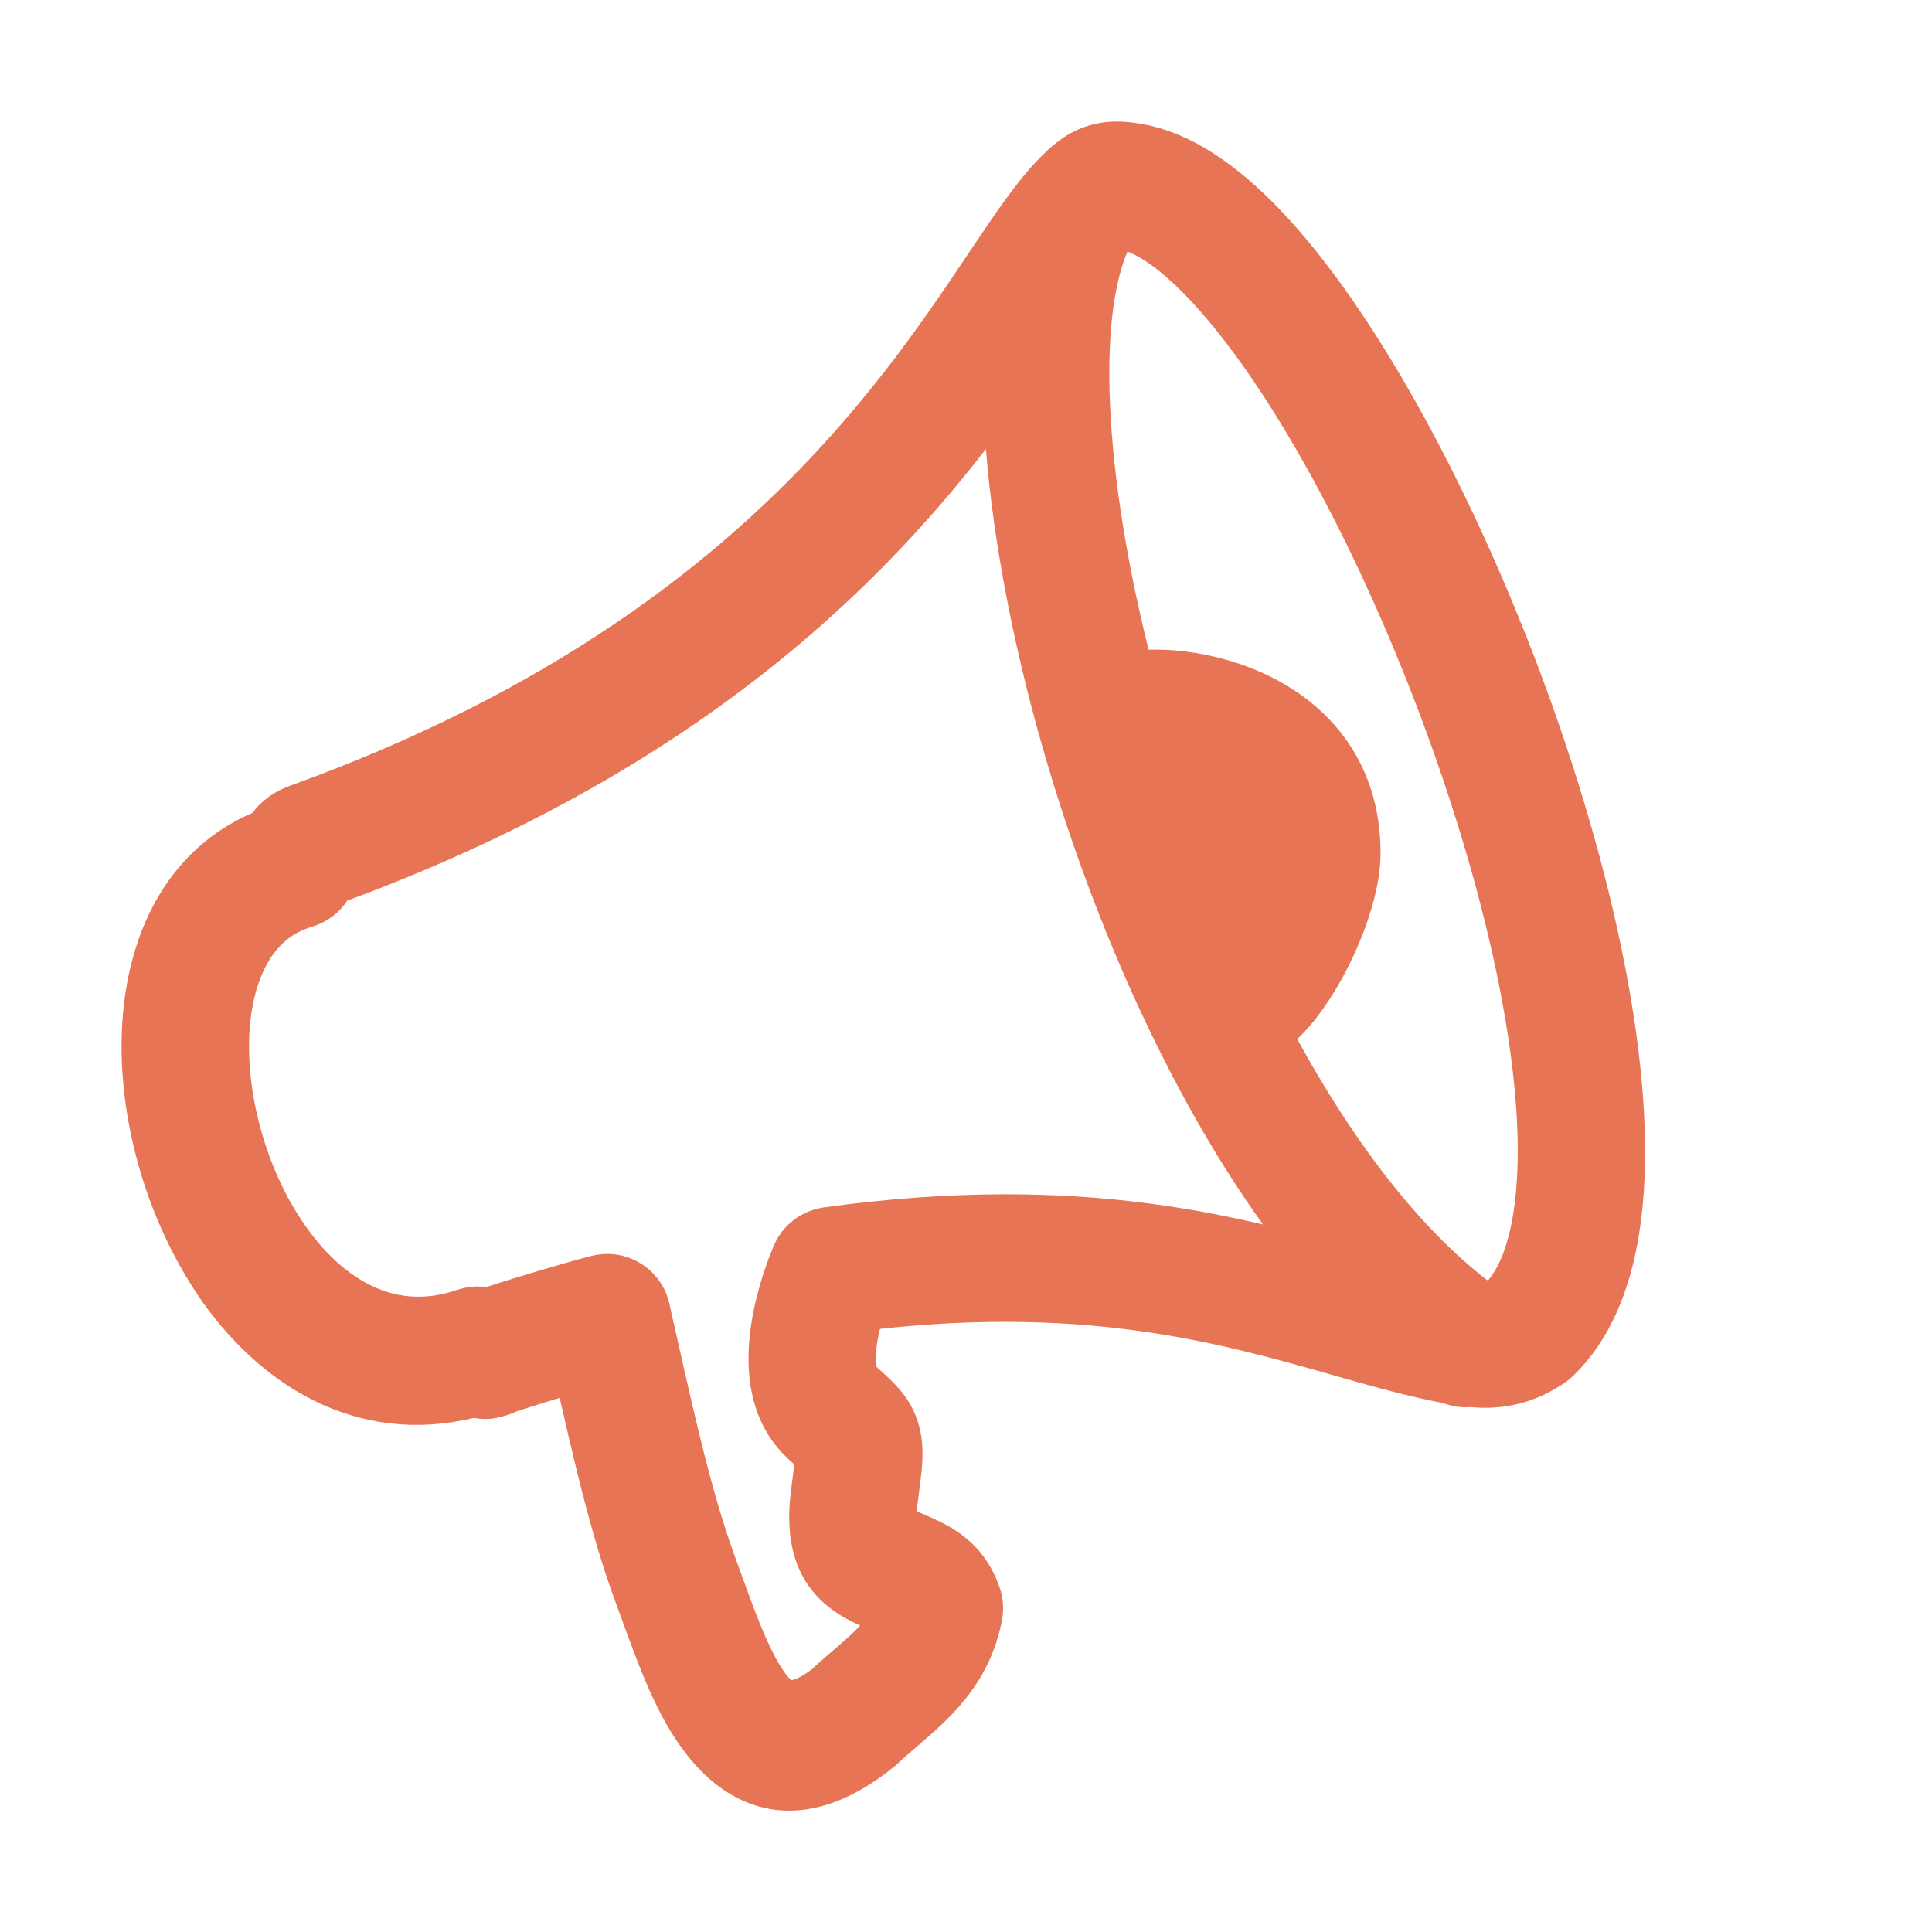
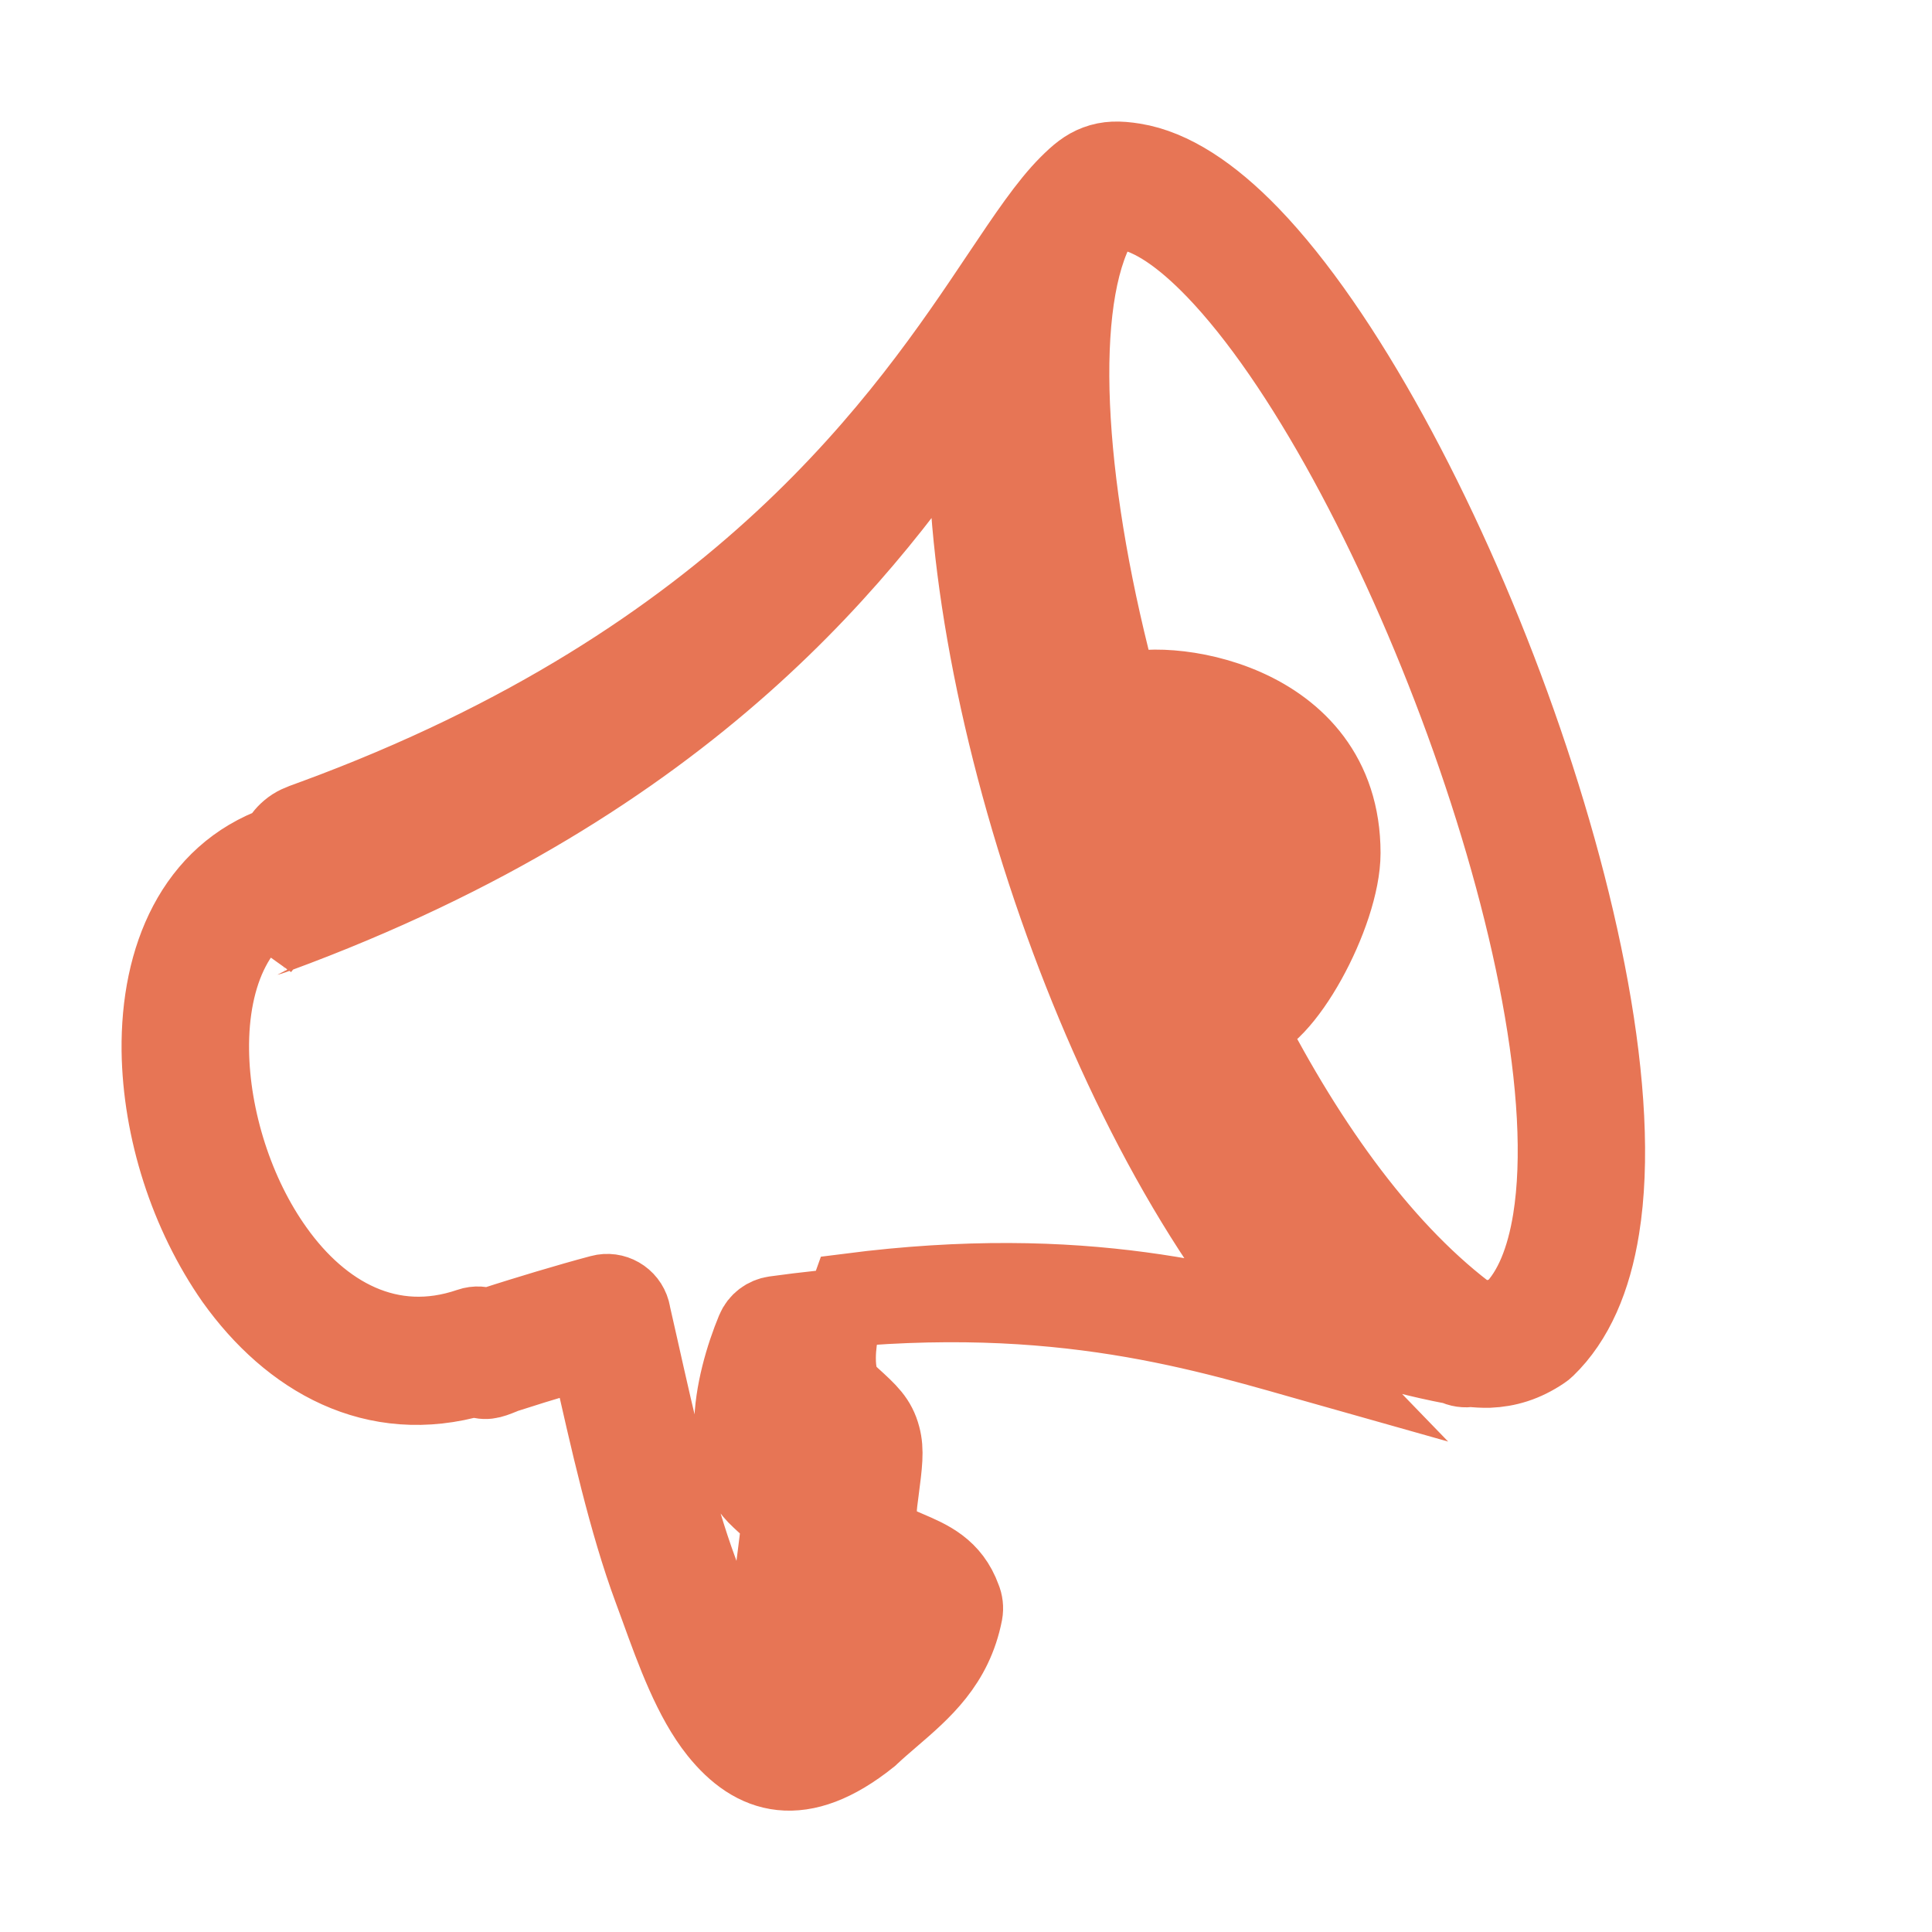
<svg xmlns="http://www.w3.org/2000/svg" fill="#e77555" width="800px" height="800px" viewBox="-12.29 -12.29 147.46 147.46" id="Layer_1" style="enable-background:new 0 0 110.26 122.88" xml:space="preserve" transform="rotate(0)matrix(1, 0, 0, 1, 0, 0)" stroke="#e77555" stroke-width="6.021">
  <g id="SVGRepo_bgCarrier" stroke-width="0" />
  <g id="SVGRepo_tracerCarrier" stroke-linecap="round" stroke-linejoin="round" stroke="#CCCCCC" stroke-width="0.246" />
  <g id="SVGRepo_iconCarrier">
    <style type="text/css">.st0{fill-rule:evenodd;clip-rule:evenodd;}</style>
    <g>
-       <path class="st0" d="M10.69,55.55C5.74,57,3.64,62.09,3.71,67.87c0.03,2.61,0.5,5.35,1.35,8c0.85,2.64,2.07,5.15,3.62,7.31 c3.52,4.93,8.76,7.94,14.9,5.83c0.46-0.16,0.95-0.12,1.36,0.07c0.1-0.04,0.2-0.07,0.31-0.11c1.53-0.5,2.95-0.93,4.24-1.32 c1.44-0.43,2.8-0.82,4.08-1.16c0.99-0.27,2.01,0.32,2.28,1.31c0.02,0.07,0.03,0.14,0.04,0.21c0.18,0.81,0.37,1.62,0.55,2.43 c1.41,6.28,2.77,12.34,4.59,17.26c0.03,0.09,0.27,0.76,0.52,1.43c1.12,3.1,2.33,6.41,3.88,8.36c1.37,1.71,3.26,2.22,6.2-0.08 c0.55-0.52,1.11-1,1.68-1.49c1.75-1.51,3.51-3.01,4.15-5.27c-0.4-0.55-1.17-0.88-1.94-1.21c-2.57-1.09-5.14-2.19-4.45-7.59 c0.03-0.28,0.07-0.53,0.1-0.78c0.2-1.58,0.31-2.39,0.21-2.74c-0.05-0.19-0.44-0.54-1.21-1.25l-0.28-0.26 c-1.52-1.39-2.06-3.38-2.04-5.53c0.02-2.53,0.85-5.31,1.68-7.31c0.26-0.63,0.83-1.04,1.46-1.13l0,0 c19.22-2.66,30.94,0.68,40.26,3.34c0.4,0.11,0.8,0.23,1.19,0.34c-8.32-8.58-15.14-21.58-19.81-34.9 c-4.93-14.07-7.46-28.61-6.8-38.79c-7.62,11.26-20.99,29.14-52.86,40.86c-0.03,0.01-0.06,0.02-0.09,0.03l-0.25,0.09 c-0.33,0.12-0.38,0.09-0.43,0.13c-0.07,0.06,0,0.06-0.13,0.27c-0.02,0.03,0.04-0.07-0.34,0.53C11.49,55.15,11.11,55.42,10.69,55.55 L10.69,55.55L10.69,55.55z M90.07,52.82c0,4.61-4.52,12.9-7.35,13.06c4.82,9.44,10.74,17.61,17.41,22.49 c0.39,0.05,0.75,0.08,1.09,0.06c0.65-0.02,1.29-0.2,1.99-0.64c1.52-1.53,2.48-3.93,2.97-6.96c1.5-9.34-1.56-23.97-6.69-38.05 C94.35,28.67,87.17,15.22,80.46,8.26C78,5.71,75.68,4.11,73.67,3.78c-0.51-0.08-0.8-0.1-0.94-0.05c-0.17,0.06-0.43,0.3-0.84,0.71 c-0.2,0.2-0.4,0.42-0.61,0.66c-0.02,0.06-0.05,0.12-0.07,0.17c-3.14,6.48-2.12,20.47,1.95,35.47l0,0 C76.23,39.3,90.07,40.94,90.07,52.82L90.07,52.82z M99.94,92.08c-0.4,0.08-0.83,0.02-1.21-0.18c-0.35-0.06-0.7-0.14-1.07-0.21 c-2.42-0.5-4.83-1.19-7.43-1.93c-8.81-2.51-19.86-5.66-37.66-3.38c-0.55,1.52-1.01,3.33-1.02,4.94c-0.01,1.16,0.21,2.18,0.83,2.75 l0.28,0.26c1.32,1.2,1.97,1.79,2.3,3.04c0.28,1.04,0.14,2.09-0.13,4.17c-0.03,0.24-0.06,0.5-0.1,0.78 c-0.33,2.62,0.95,3.17,2.23,3.71c1.66,0.71,3.33,1.42,4.15,3.69c0.14,0.33,0.19,0.71,0.12,1.09c-0.75,3.84-3.13,5.89-5.52,7.94 c-0.53,0.46-1.06,0.91-1.56,1.38l0,0c-0.04,0.04-0.08,0.07-0.12,0.11c-5.2,4.16-8.77,2.99-11.5-0.42 c-1.95-2.44-3.26-6.04-4.48-9.41c-0.1-0.29-0.21-0.57-0.52-1.42c-1.89-5.1-3.28-11.31-4.72-17.73l-0.15-0.65 c-0.72,0.2-1.43,0.41-2.13,0.62c-1.45,0.43-2.84,0.86-4.17,1.29c-0.17,0.05-0.28,0.1-0.37,0.14c-0.87,0.35-1.26,0.5-2.04,0.14 c-7.65,2.23-14.04-1.46-18.32-7.45C3.89,82.86,2.49,79.99,1.53,77C0.57,74.01,0.04,70.89,0,67.9c-0.08-7.1,2.62-13.44,8.94-15.68 c0.31-0.51,0.49-0.79,0.88-1.12c0.44-0.37,0.8-0.5,1.55-0.77l0.24-0.09c0.03-0.01,0.06-0.02,0.09-0.03 C44.41,38.17,56.97,19.42,64.11,8.75c2-2.98,3.59-5.36,5.16-6.93c0.77-0.77,1.36-1.26,2.16-1.56c0.83-0.31,1.64-0.33,2.82-0.14 c2.86,0.46,5.87,2.45,8.88,5.57c7.06,7.32,14.55,21.28,19.85,35.84c5.31,14.6,8.47,29.91,6.86,39.89 c-0.62,3.88-1.96,7.03-4.16,9.15l0,0c-0.07,0.07-0.16,0.14-0.25,0.2c-1.4,0.95-2.72,1.32-4.08,1.38 C100.88,92.16,100.41,92.13,99.94,92.08L99.94,92.08z" />
+       <path class="st0" d="M10.69,55.55C5.74,57,3.64,62.09,3.71,67.87c0.03,2.61,0.5,5.35,1.35,8c0.85,2.64,2.07,5.15,3.62,7.31 c3.52,4.93,8.76,7.94,14.9,5.83c0.46-0.16,0.95-0.12,1.36,0.07c0.1-0.04,0.2-0.07,0.31-0.11c1.53-0.5,2.95-0.93,4.24-1.32 c1.44-0.43,2.8-0.82,4.08-1.16c0.99-0.27,2.01,0.32,2.28,1.31c0.02,0.07,0.03,0.14,0.04,0.21c0.18,0.81,0.37,1.62,0.55,2.43 c1.41,6.28,2.77,12.34,4.59,17.26c0.03,0.09,0.27,0.76,0.52,1.43c1.12,3.1,2.33,6.41,3.88,8.36c1.37,1.71,3.26,2.22,6.2-0.08 c0.55-0.52,1.11-1,1.68-1.49c-0.4-0.55-1.17-0.88-1.94-1.21c-2.57-1.09-5.14-2.19-4.45-7.59 c0.03-0.28,0.07-0.53,0.1-0.78c0.2-1.58,0.31-2.39,0.21-2.74c-0.05-0.19-0.44-0.54-1.21-1.25l-0.28-0.26 c-1.52-1.39-2.06-3.38-2.04-5.53c0.02-2.53,0.85-5.31,1.68-7.31c0.26-0.63,0.83-1.04,1.46-1.13l0,0 c19.22-2.66,30.94,0.68,40.26,3.34c0.4,0.11,0.8,0.23,1.19,0.34c-8.32-8.58-15.14-21.58-19.81-34.9 c-4.93-14.07-7.46-28.61-6.8-38.79c-7.62,11.26-20.99,29.14-52.86,40.86c-0.03,0.01-0.06,0.02-0.09,0.03l-0.25,0.09 c-0.33,0.12-0.38,0.09-0.43,0.13c-0.07,0.06,0,0.06-0.13,0.27c-0.02,0.03,0.04-0.07-0.34,0.53C11.49,55.15,11.11,55.42,10.69,55.55 L10.69,55.55L10.69,55.55z M90.07,52.82c0,4.61-4.52,12.9-7.35,13.06c4.82,9.44,10.74,17.61,17.41,22.49 c0.39,0.05,0.75,0.08,1.09,0.06c0.65-0.02,1.29-0.2,1.99-0.64c1.52-1.53,2.48-3.93,2.97-6.96c1.5-9.34-1.56-23.97-6.69-38.05 C94.35,28.67,87.17,15.22,80.46,8.26C78,5.71,75.68,4.11,73.67,3.78c-0.51-0.08-0.8-0.1-0.94-0.05c-0.17,0.06-0.43,0.3-0.84,0.71 c-0.2,0.2-0.4,0.42-0.61,0.66c-0.02,0.06-0.05,0.12-0.07,0.17c-3.14,6.48-2.12,20.47,1.95,35.47l0,0 C76.23,39.3,90.07,40.94,90.07,52.82L90.07,52.82z M99.94,92.08c-0.4,0.08-0.83,0.02-1.21-0.18c-0.35-0.06-0.7-0.14-1.07-0.21 c-2.42-0.5-4.83-1.19-7.43-1.93c-8.81-2.51-19.86-5.66-37.66-3.38c-0.55,1.52-1.01,3.33-1.02,4.94c-0.01,1.16,0.21,2.18,0.83,2.75 l0.28,0.26c1.32,1.2,1.97,1.79,2.3,3.04c0.28,1.04,0.14,2.09-0.13,4.17c-0.03,0.24-0.06,0.5-0.1,0.78 c-0.33,2.62,0.95,3.17,2.23,3.71c1.66,0.71,3.33,1.42,4.15,3.69c0.14,0.33,0.19,0.71,0.12,1.09c-0.75,3.84-3.13,5.89-5.52,7.94 c-0.53,0.46-1.06,0.91-1.56,1.38l0,0c-0.04,0.04-0.08,0.07-0.12,0.11c-5.2,4.16-8.77,2.99-11.5-0.42 c-1.95-2.44-3.26-6.04-4.48-9.41c-0.1-0.29-0.21-0.57-0.52-1.42c-1.89-5.1-3.28-11.31-4.72-17.73l-0.15-0.65 c-0.72,0.2-1.43,0.41-2.13,0.62c-1.45,0.43-2.84,0.86-4.17,1.29c-0.17,0.05-0.28,0.1-0.37,0.14c-0.87,0.35-1.26,0.5-2.04,0.14 c-7.65,2.23-14.04-1.46-18.32-7.45C3.89,82.86,2.49,79.99,1.53,77C0.57,74.01,0.04,70.89,0,67.9c-0.08-7.1,2.62-13.44,8.94-15.68 c0.31-0.51,0.49-0.79,0.88-1.12c0.44-0.37,0.8-0.5,1.55-0.77l0.24-0.09c0.03-0.01,0.06-0.02,0.09-0.03 C44.41,38.17,56.97,19.42,64.11,8.75c2-2.98,3.59-5.36,5.16-6.93c0.77-0.77,1.36-1.26,2.16-1.56c0.83-0.31,1.64-0.33,2.82-0.14 c2.86,0.46,5.87,2.45,8.88,5.57c7.06,7.32,14.55,21.28,19.85,35.84c5.31,14.6,8.47,29.91,6.86,39.89 c-0.62,3.88-1.96,7.03-4.16,9.15l0,0c-0.07,0.07-0.16,0.14-0.25,0.2c-1.4,0.95-2.72,1.32-4.08,1.38 C100.88,92.16,100.41,92.13,99.94,92.08L99.94,92.08z" />
    </g>
  </g>
</svg>